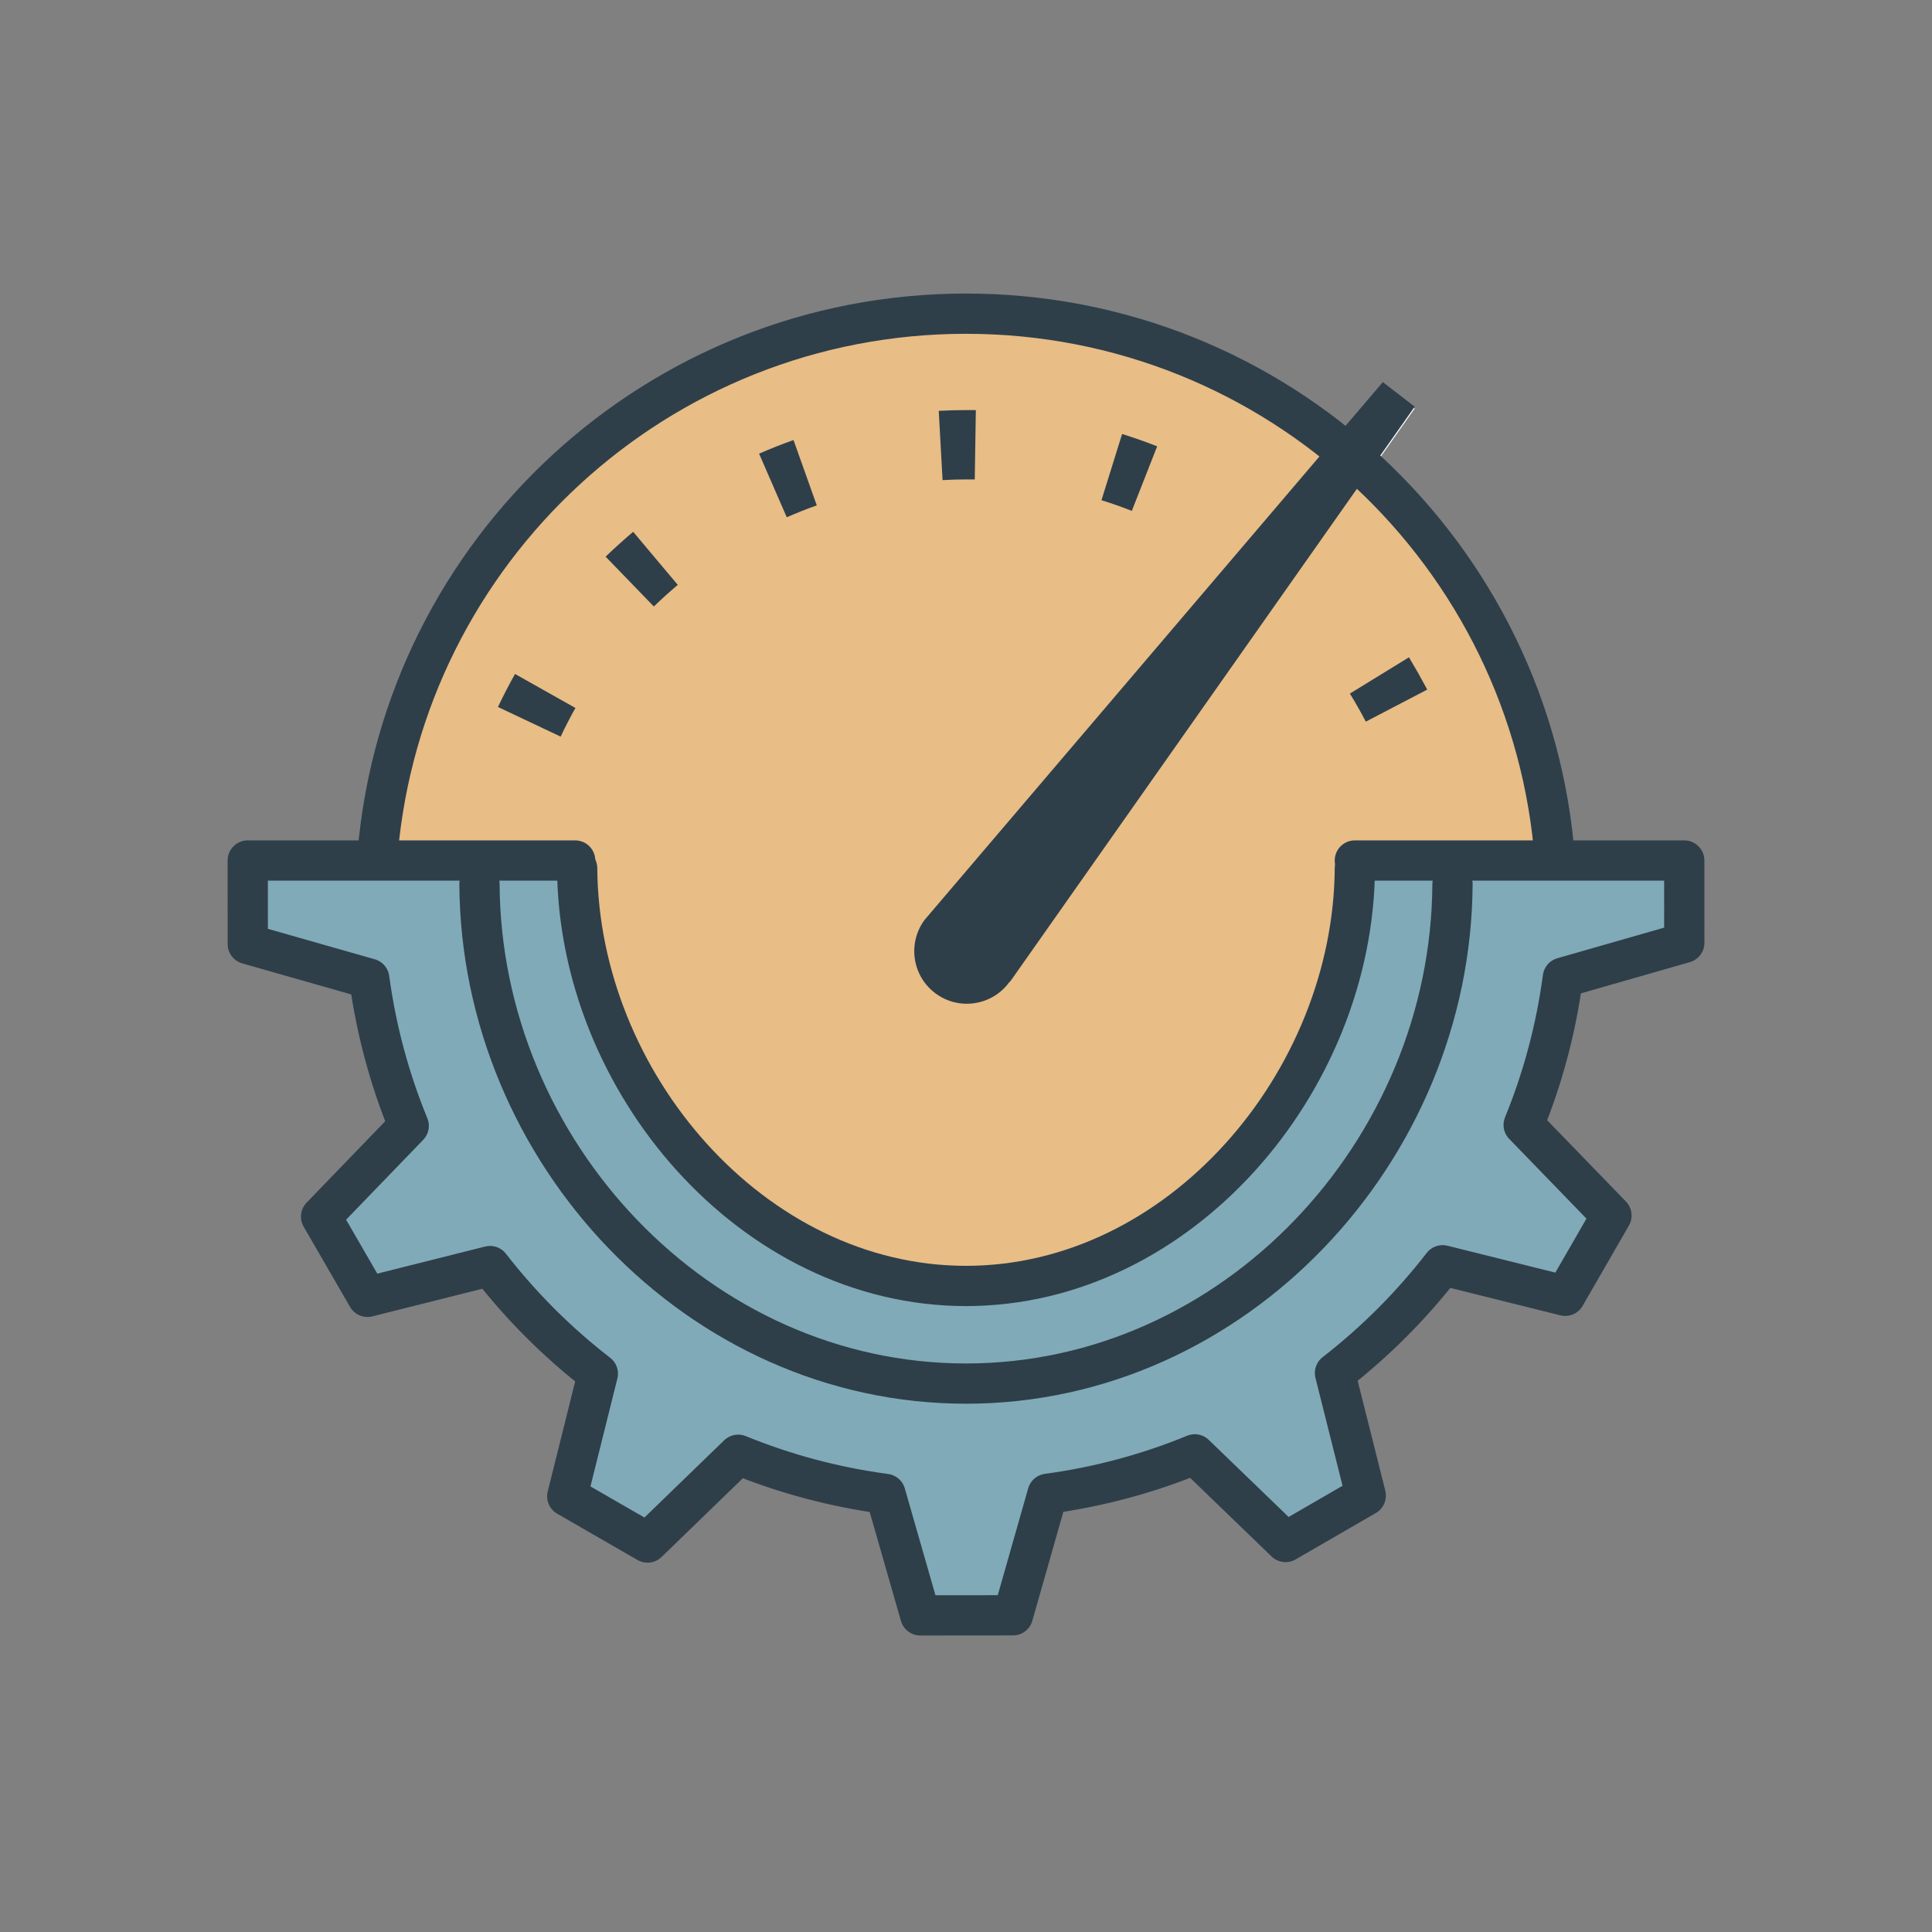
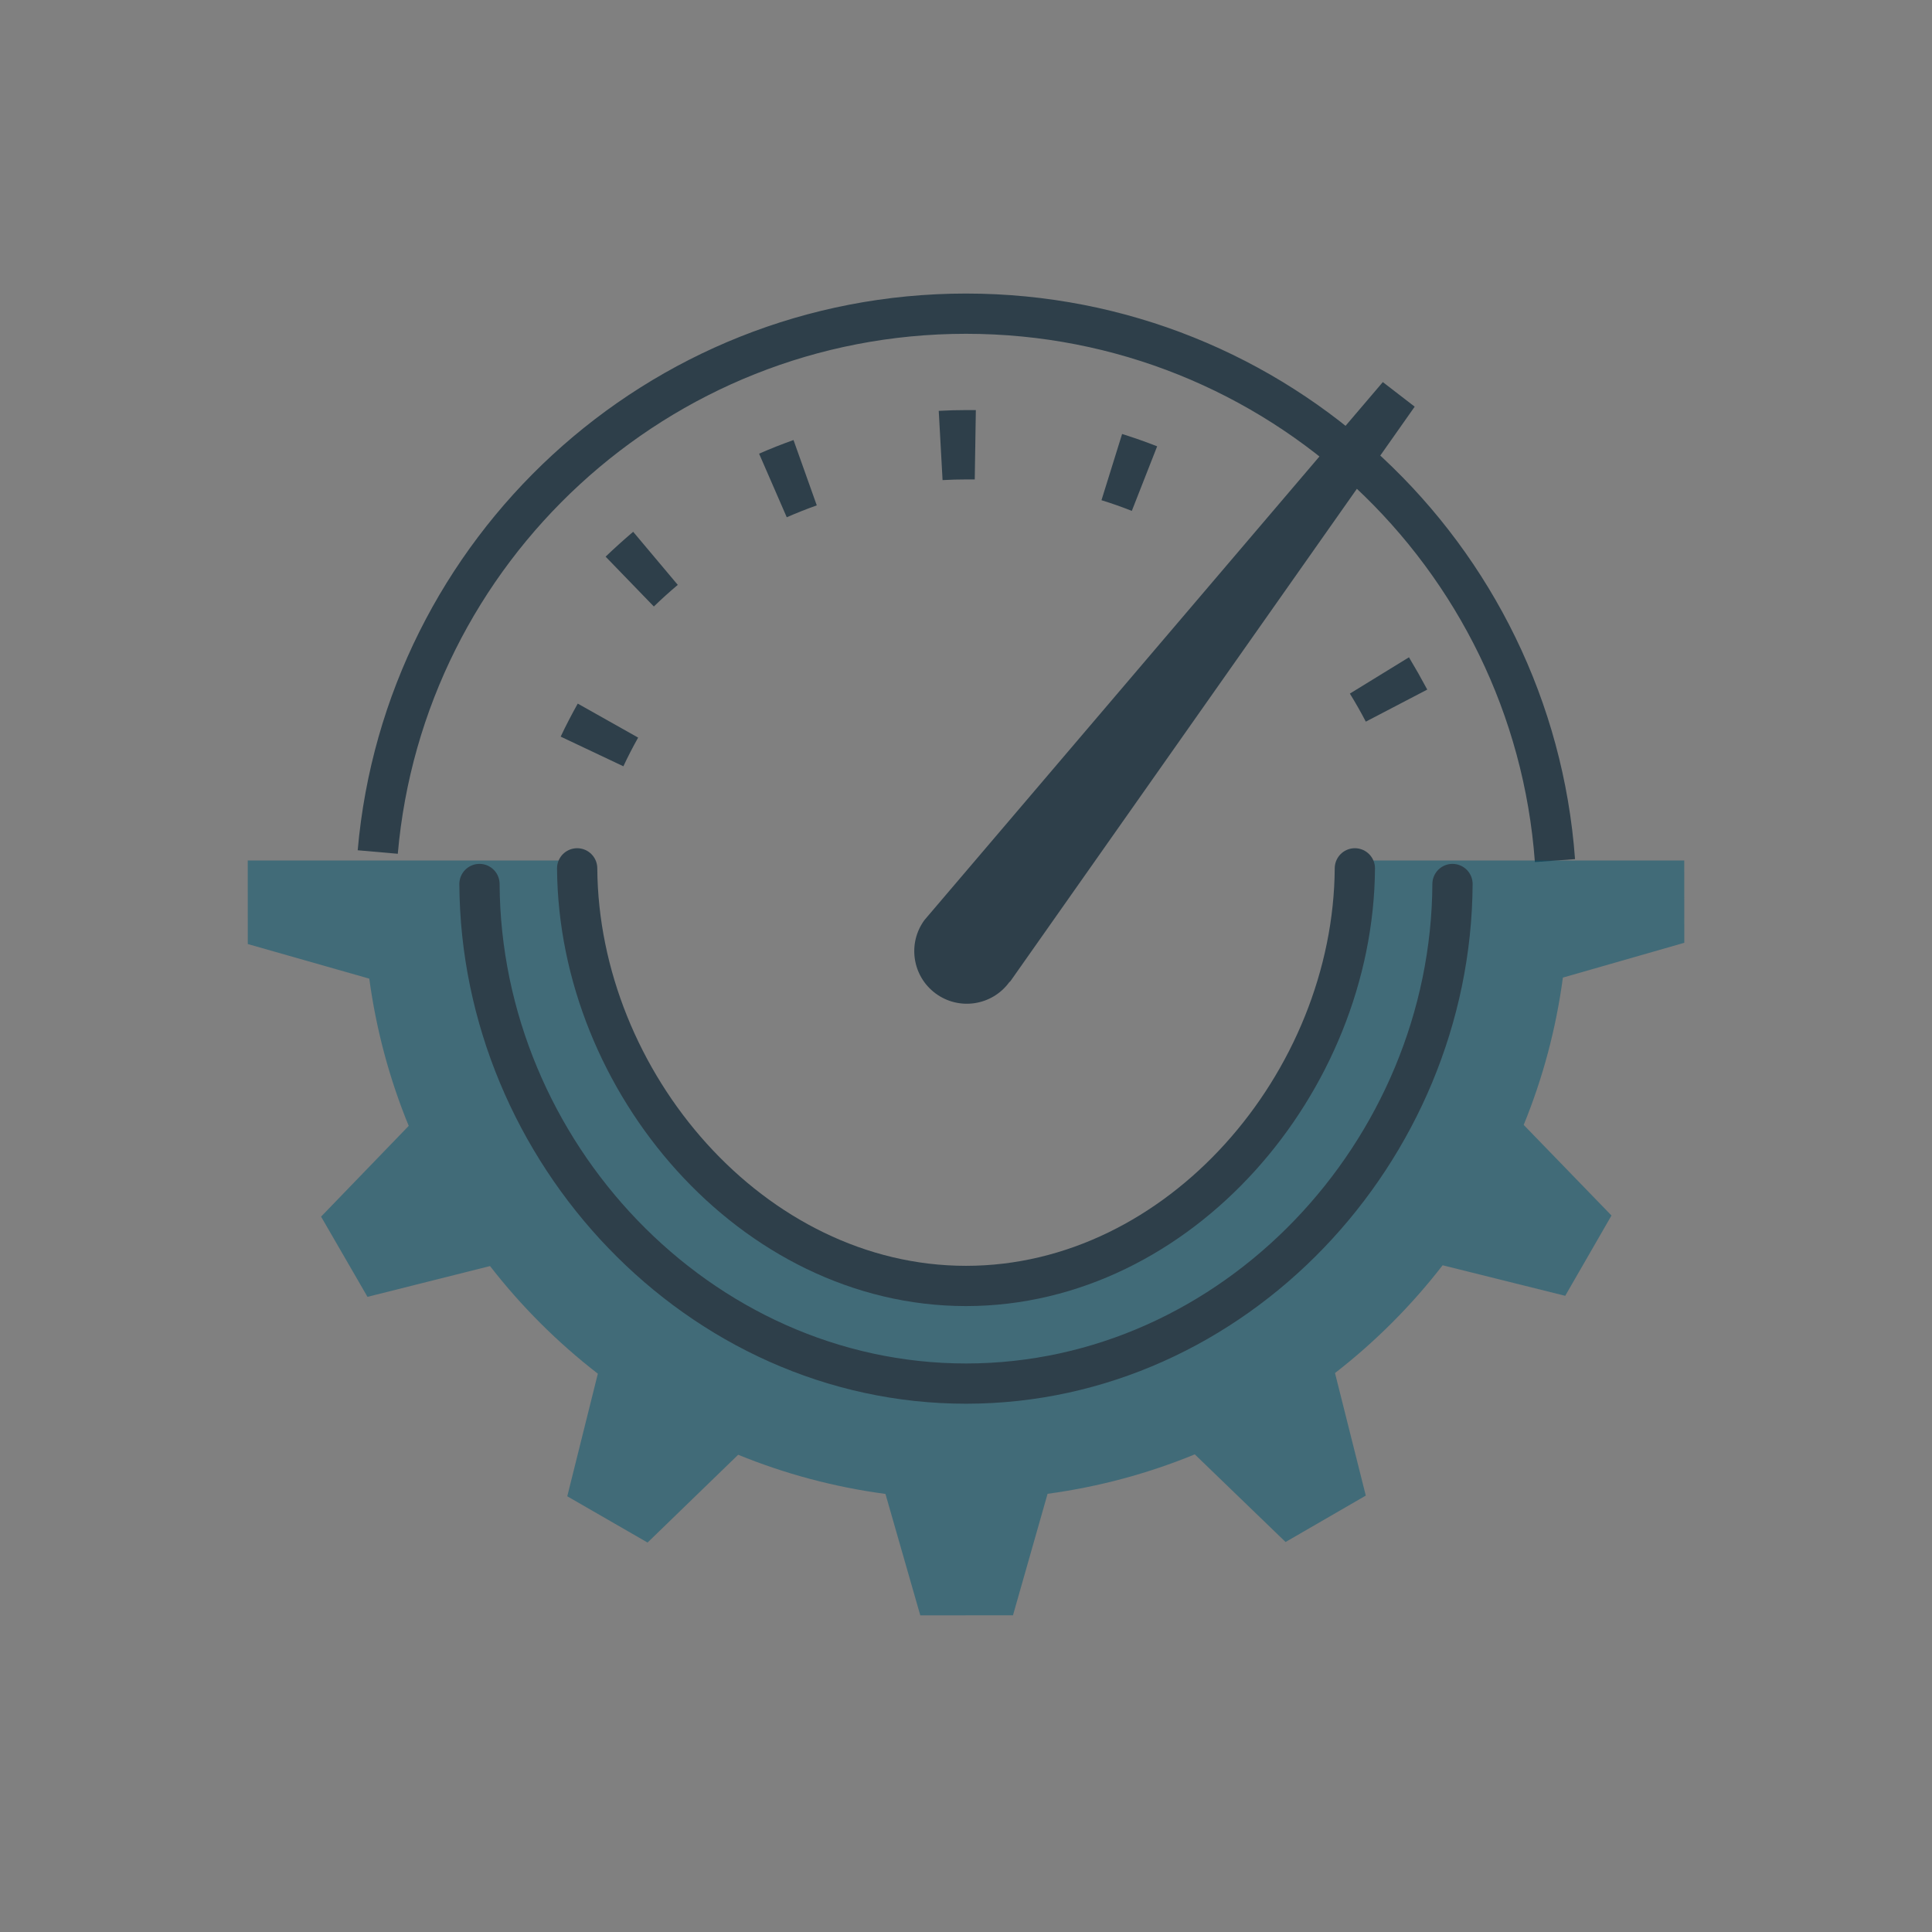
<svg xmlns="http://www.w3.org/2000/svg" id="Layer_1" data-name="Layer 1" viewBox="0 0 288 288">
  <rect x="0" y="0" width="288" height="288" fill="#808080" stroke="none" />
  <defs>
    <style>
      .cls-1 {
        fill: #025670;
        opacity: .5;
      }

      .cls-2 {
        fill: #d89136;
        opacity: .6;
      }

      .cls-3 {
        fill: #2e3f4a;
      }

      .cls-4 {
        stroke-miterlimit: 10;
      }

      .cls-4, .cls-5 {
        fill: none;
        stroke: #2e3f4a;
        stroke-width: 6px;
      }

      .cls-6 {
        fill: #fff;
      }

      .cls-5 {
        stroke-linecap: round;
        stroke-linejoin: round;
      }
    </style>
  </defs>
-   <path class="cls-6" d="M232.97,146.002l18.101-5.189-.006-12.266h-19.069c-1.673-22.868-12.083-43.308-27.904-58.002l6.791-9.651-4.751-3.663-7.42,8.708c-14.992-11.838-33.923-18.908-54.508-18.908-.035,0-.07.001-.105.001-.034,0-.067-.001-.101-.001-45.996,0-83.753,35.277-87.691,80.251l29.826.218c-.024.347-.036.698-.055,1.046h-49.152l.006,12.452,18.11,5.158c1.039,7.666,3.035,15.023,5.881,21.948l-13.065,13.53,6.918,11.957.002-0.0 0.0 0,18.265-4.589c4.659,6.003,10.06,11.394,16.071,16.043l-4.558,18.274,11.969,6.897.001-.001.001.001,13.506-13.088c6.926,2.83,14.287,4.817,21.954,5.839l5.193,18.104h.002l1.042-.001,12.771-.011h0s.002,0,.002,0l5.158-18.11c7.665-1.039,15.022-3.035,21.944-5.88l13.532,13.064.001-.001.001.001,11.957-6.918-4.589-18.267c6.003-4.659,11.395-10.06,16.043-16.068l18.273,4.554 0-0.0.002 0,6.897-11.969-13.088-13.507c2.834-6.93,4.818-14.291,5.843-21.959ZM202.076,128.547c-.004-.066-.005-.133-.009-.2l27.362.2h-27.353Z" />
-   <path class="cls-2" d="M202.132,129.442c-.015-.458-.035-.914-.06-1.369l29.93.218c-3.326-45.584-41.361-81.532-87.794-81.532-45.996,0-83.753,35.277-87.691,80.251l29.619.216c-.1,1.439-.153,2.89-.153,4.355,0,33.2,26.01,60.114,58.094,60.114.023,0,.046-.001.069-.001.02,0,.04.001.061.001.317,0,.633-.008.95-.014.15-.003.301-.003.451-.007.169-.005.337-.013.505-.02,31.142-1.11,56.06-27.578,56.06-60.073,0-.436-.007-.871-.016-1.305.006-.278.014-.556.016-.835h-.041Z" />
  <path class="cls-3" d="M150.636,146.246l.038-.057,60.212-85.568-4.751-3.663-68.317,80.18h0c-2.569,3.483-1.827,8.389,1.656,10.958,3.483,2.569,8.389,1.827,10.958-1.656h0l.204-.195Z" />
-   <path class="cls-3" d="M83.578,109.807l-9.35-4.418c.795-1.675,1.644-3.316,2.546-4.922l9.003,5.069c-.779,1.387-1.516,2.803-2.2,4.276M203.599,107.574c-.741-1.422-1.533-2.816-2.375-4.181l8.808-5.411c.95,1.584,1.859,3.188,2.727,4.813l-9.16,4.779ZM97.464,90.405l-7.188-7.426c1.324-1.267,2.694-2.502,4.109-3.706l6.651,7.915c-1.226,1.029-2.415,2.103-3.568,3.221M117.28,77.107l-4.124-9.478c1.682-.738,3.392-1.416,5.131-2.033l3.468,9.739c-1.516.537-3.002,1.131-4.475,1.772M168.718,76.157c-1.479-.586-2.987-1.117-4.523-1.591l3.074-9.872c1.772.556,3.516,1.164,5.226,1.839l-3.777,9.625ZM140.507,71.577l-.57-10.333c1.378-.076,2.76-.114,4.147-.114h1.383l-.162,10.338h-1.221c-1.197,0-2.375.033-3.577.1" />
+   <path class="cls-3" d="M83.578,109.807c.795-1.675,1.644-3.316,2.546-4.922l9.003,5.069c-.779,1.387-1.516,2.803-2.2,4.276M203.599,107.574c-.741-1.422-1.533-2.816-2.375-4.181l8.808-5.411c.95,1.584,1.859,3.188,2.727,4.813l-9.16,4.779ZM97.464,90.405l-7.188-7.426c1.324-1.267,2.694-2.502,4.109-3.706l6.651,7.915c-1.226,1.029-2.415,2.103-3.568,3.221M117.28,77.107l-4.124-9.478c1.682-.738,3.392-1.416,5.131-2.033l3.468,9.739c-1.516.537-3.002,1.131-4.475,1.772M168.718,76.157c-1.479-.586-2.987-1.117-4.523-1.591l3.074-9.872c1.772.556,3.516,1.164,5.226,1.839l-3.777,9.625ZM140.507,71.577l-.57-10.333c1.378-.076,2.76-.114,4.147-.114h1.383l-.162,10.338h-1.221c-1.197,0-2.375.033-3.577.1" />
  <path class="cls-4" d="M56.31,127.01c3.938-44.974,41.694-80.251,87.691-80.251,46.432,0,84.468,35.949,87.794,81.532" />
  <path class="cls-1" d="M251.075,140.54l-.006-12.266h-49.104c-.184,39.781-33.73,63.421-57.965,63.421-39.842,0-57.778-38.988-57.965-63.421h-49.103l.006,12.452,18.11,5.158c1.039,7.666,3.035,15.023,5.881,21.948l-13.065,13.53,6.918,11.957,18.267-4.589c4.66,6.003,10.061,11.395,16.072,16.044l-4.558,18.274,11.969,6.897,13.507-13.088c6.927,2.83,14.288,4.818,21.955,5.84l5.193,18.104,13.815-.012,5.158-18.11c7.666-1.039,15.023-3.035,21.945-5.881l13.533,13.065,11.957-6.918-4.589-18.267c6.003-4.659,11.395-10.061,16.044-16.068l18.274,4.554,6.897-11.969-13.088-13.507c2.834-6.93,4.818-14.291,5.843-21.959l18.101-5.189Z" />
-   <path class="cls-5" d="M85.739,128.274h-48.809l.006,12.452,18.11,5.158c1.039,7.666,3.035,15.023,5.881,21.948l-13.065,13.53,6.918,11.957,18.267-4.589c4.66,6.003,10.061,11.395,16.072,16.044l-4.558,18.274,11.969,6.897,13.507-13.088c6.927,2.83,14.288,4.818,21.955,5.84l5.193,18.104,13.815-.012,5.158-18.11c7.666-1.039,15.023-3.035,21.945-5.881l13.533,13.065,11.957-6.918-4.589-18.267c6.003-4.66,11.395-10.061,16.044-16.068l18.274,4.554,6.897-11.969-13.088-13.507c2.834-6.93,4.818-14.291,5.843-21.959l18.101-5.189-.006-12.266h-49.104" />
  <path class="cls-5" d="M71.475,131.777c.212,39.904,32.645,74.507,72.587,74.473,39.9-.035,72.249-34.627,72.46-74.473" />
  <path class="cls-5" d="M86.037,129.442c.209,31.837,26.079,62.253,57.965,62.253s57.756-30.416,57.965-62.253" />
</svg>